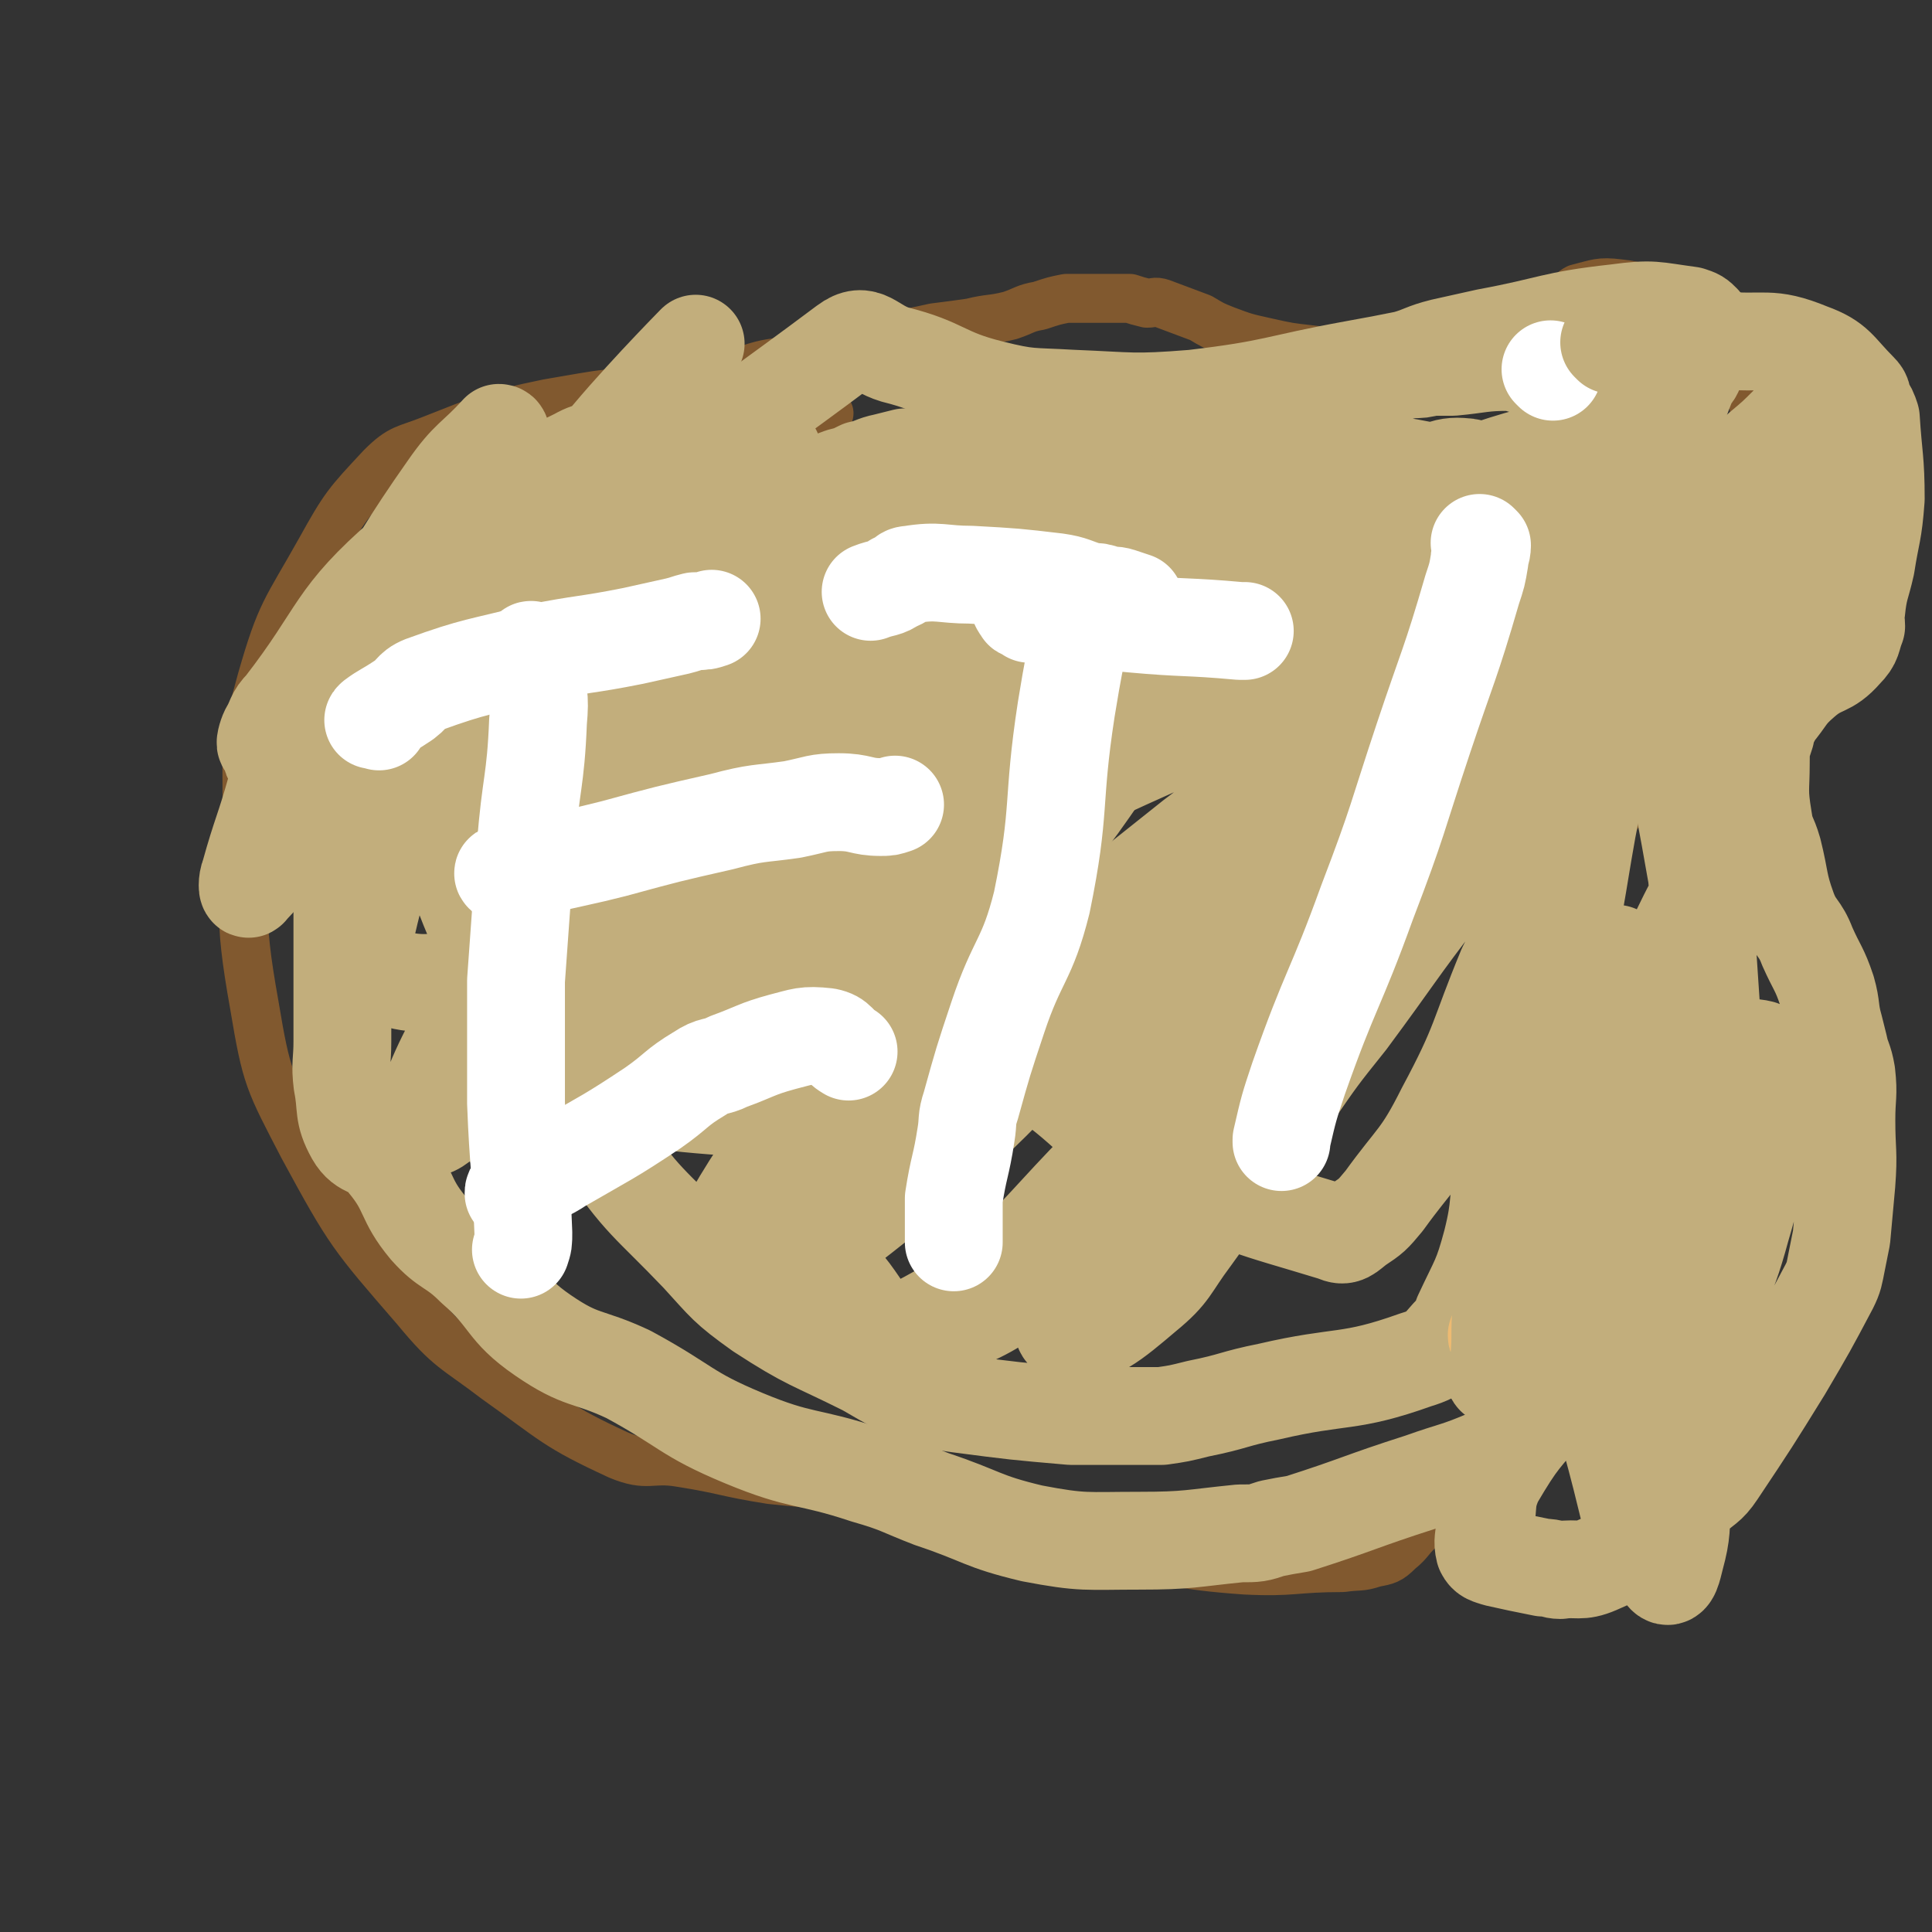
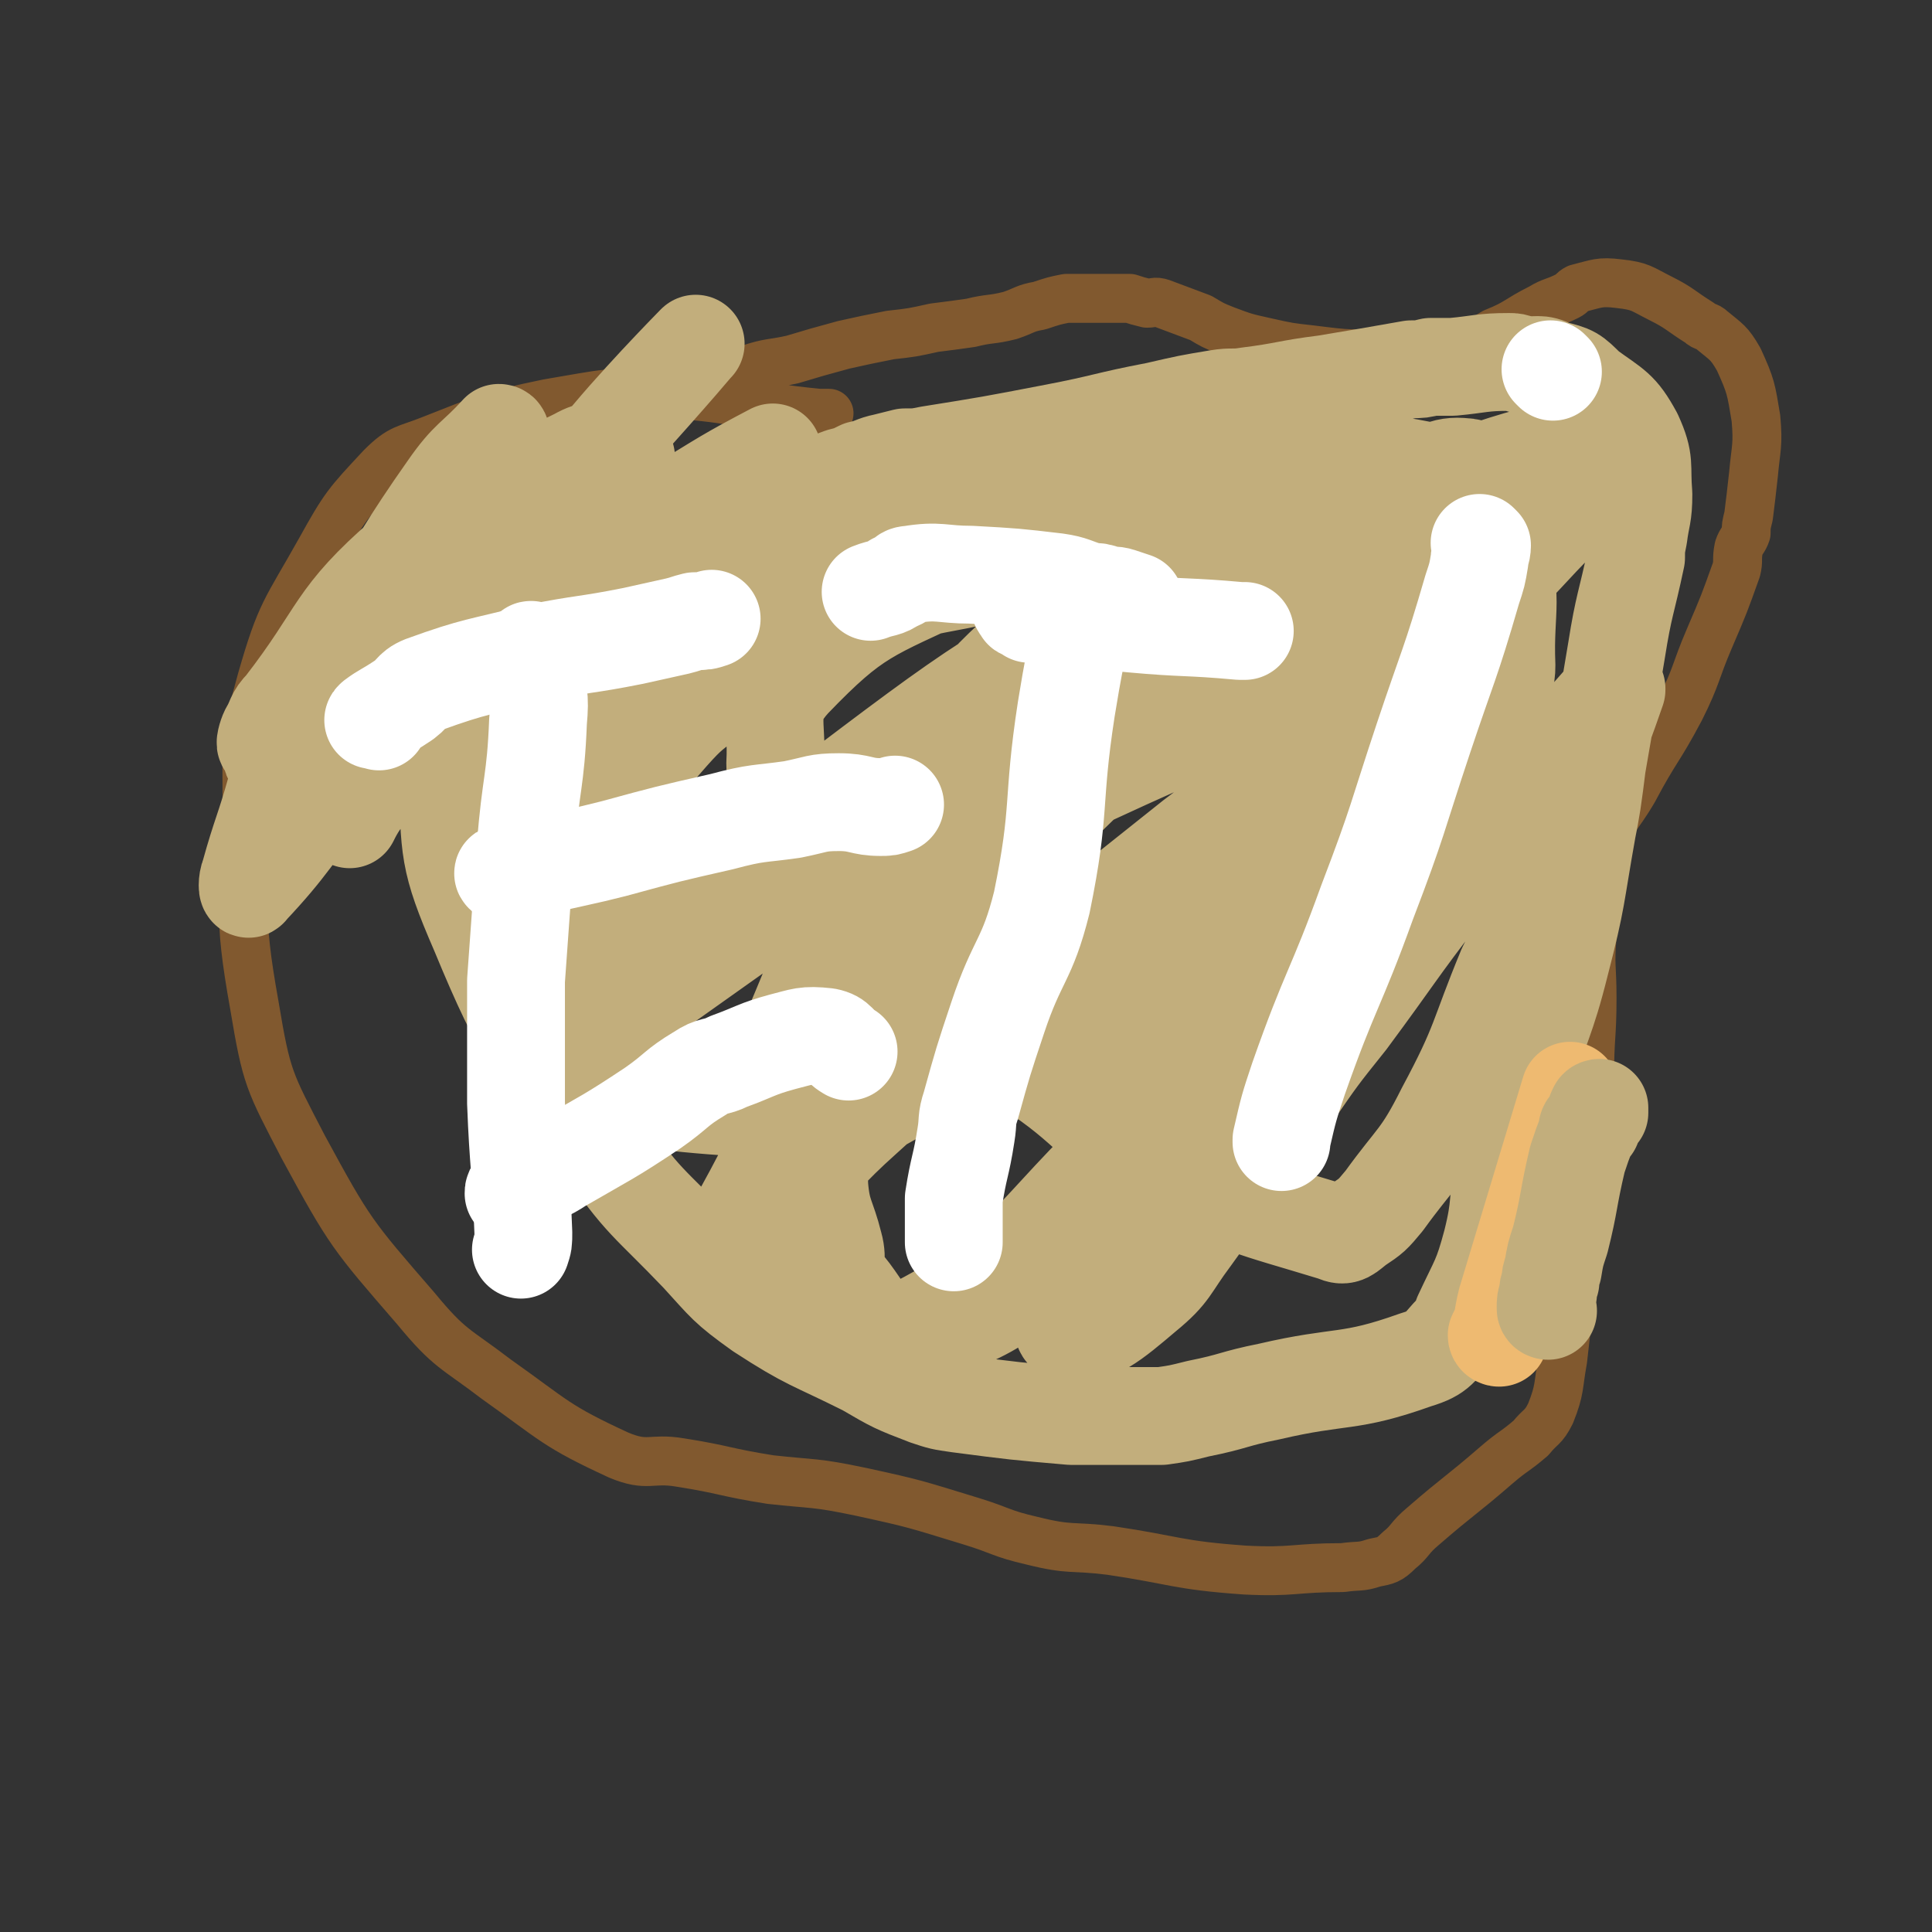
<svg xmlns="http://www.w3.org/2000/svg" viewBox="0 0 790 790" version="1.1">
  <rect x="0" y="0" width="790" height="790" fill="#333333" stroke="none" />
  <g fill="none" stroke="#81592F" stroke-width="20" stroke-linecap="round" stroke-linejoin="round">
    <path d="M247,176c0,0 -2,-1 -1,-1 10,-6 11,-5 23,-10 9,-5 8,-5 17,-9 10,-3 10,-3 20,-5 9,-3 9,-2 18,-4 10,-3 10,-3 21,-6 9,-2 9,-2 19,-4 9,-1 9,-1 18,-3 8,-1 8,-1 15,-2 8,-2 8,-1 16,-3 6,-2 6,-3 12,-4 6,-2 6,-2 11,-3 6,0 6,0 12,0 3,0 3,0 7,0 3,0 3,0 7,0 3,1 3,1 7,2 3,0 3,-1 6,0 8,3 8,3 16,6 5,3 5,3 10,5 8,3 8,3 17,5 9,2 9,2 18,3 16,2 16,2 31,1 7,0 7,-1 14,-2 10,-1 10,0 20,-2 5,-1 5,-1 10,-4 10,-4 9,-5 19,-10 5,-3 5,-2 11,-5 2,-1 2,-2 4,-3 8,-2 9,-3 17,-2 9,1 9,2 17,6 8,4 8,5 16,10 2,2 3,1 5,3 6,5 7,5 11,12 5,11 5,12 7,24 1,11 0,12 -1,23 -1,9 -1,9 -2,17 -1,4 -1,4 -1,7 -1,3 -2,3 -3,6 -1,5 0,5 -1,9 -5,14 -5,14 -11,28 -6,14 -5,15 -12,29 -9,17 -10,16 -19,33 -7,12 -9,11 -13,24 -4,17 -3,18 -4,36 -1,12 0,12 0,25 0,16 -1,16 -1,32 0,13 2,13 1,27 -1,19 -2,19 -5,38 -2,17 -2,17 -5,34 -1,8 -1,8 -2,17 -2,11 -1,12 -5,22 -3,6 -4,5 -8,10 -7,6 -7,5 -14,11 -15,13 -15,12 -30,25 -6,5 -5,6 -10,10 -4,4 -5,4 -10,5 -6,2 -6,1 -13,2 -20,0 -20,2 -40,1 -28,-2 -28,-4 -55,-8 -16,-2 -16,0 -32,-4 -13,-3 -12,-4 -25,-8 -23,-7 -22,-7 -45,-12 -19,-4 -19,-3 -37,-5 -19,-3 -18,-4 -37,-7 -12,-2 -13,2 -25,-3 -26,-12 -26,-14 -50,-31 -17,-13 -19,-12 -33,-29 -26,-30 -27,-31 -46,-66 -14,-27 -15,-28 -20,-58 -7,-39 -4,-40 -3,-81 0,-26 -1,-27 6,-52 8,-28 10,-28 24,-53 10,-18 11,-19 25,-34 8,-8 10,-7 20,-11 23,-9 24,-10 48,-15 24,-4 24,-5 49,-4 31,2 31,5 62,8 2,0 2,0 4,0 " />
  </g>
  <g fill="none" stroke="#C2AE7C" stroke-width="40" stroke-linecap="round" stroke-linejoin="round">
    <path d="M302,227c0,0 0,-1 -1,-1 -3,-1 -3,-2 -6,-2 -2,-1 -3,-1 -5,0 -33,13 -36,8 -65,28 -40,27 -38,31 -72,64 -5,5 -3,6 -6,12 -2,3 -3,5 -4,7 0,0 0,-2 1,-3 13,-17 12,-18 26,-33 26,-28 27,-28 55,-54 13,-11 14,-11 28,-21 12,-9 12,-9 25,-17 18,-11 19,-12 38,-22 0,0 0,1 0,2 -46,35 -46,36 -93,70 -34,24 -35,23 -70,46 -6,4 -13,8 -12,8 1,0 8,-4 16,-9 28,-19 27,-21 56,-39 39,-23 40,-22 80,-43 18,-10 18,-10 36,-19 7,-3 7,-3 15,-6 4,-1 4,-1 8,-3 5,-1 5,-2 10,-3 4,-1 4,-1 8,-2 5,0 5,0 10,-1 25,-4 25,-4 51,-9 21,-4 21,-5 42,-9 13,-3 13,-3 25,-5 6,-1 6,0 12,-1 16,-2 16,-3 32,-5 18,-3 18,-3 35,-6 4,0 4,0 8,-1 5,0 5,0 9,0 11,-1 12,-2 23,-2 2,0 2,0 5,1 7,1 7,-1 13,2 8,2 8,2 14,8 11,8 13,8 19,19 5,11 3,12 4,24 0,9 -1,9 -2,17 -1,5 -1,5 -1,9 -4,19 -5,19 -8,38 -4,24 -4,24 -8,47 -1,8 -1,8 -2,15 -1,6 -1,6 -2,11 -5,28 -4,28 -11,55 -6,24 -8,24 -15,48 -2,6 -2,7 -4,14 -2,10 -2,10 -4,20 -3,16 -1,16 -5,32 -4,15 -5,15 -12,30 -1,3 -1,4 -3,6 -7,7 -6,9 -16,12 -28,10 -30,6 -60,13 -15,3 -14,4 -29,7 -8,2 -8,2 -15,3 -19,0 -19,0 -37,0 -23,-2 -23,-2 -46,-5 -7,-1 -7,-1 -13,-3 -13,-5 -13,-5 -25,-12 -22,-11 -23,-10 -43,-23 -14,-10 -14,-11 -25,-23 -21,-22 -23,-21 -40,-46 -28,-41 -31,-40 -50,-86 -13,-30 -12,-33 -13,-65 -1,-9 4,-9 10,-16 12,-14 12,-15 27,-25 29,-18 29,-20 61,-32 49,-17 50,-14 101,-25 13,-3 13,-1 26,-3 24,-2 23,-3 47,-5 9,-1 9,-1 19,-1 27,-2 27,-6 54,-5 27,2 27,5 55,11 3,1 4,1 6,3 3,2 6,3 4,6 -14,20 -16,22 -36,39 -11,10 -13,9 -27,16 -41,20 -42,19 -83,38 -26,13 -25,17 -52,27 -41,15 -41,17 -84,24 -22,3 -24,0 -46,-4 -7,-2 -8,-3 -13,-9 -11,-11 -21,-12 -19,-25 5,-34 9,-41 32,-70 22,-27 28,-24 59,-43 17,-11 17,-12 37,-17 34,-9 35,-9 71,-12 17,-1 17,0 34,4 28,5 29,4 56,12 9,3 8,5 16,9 12,6 14,5 25,13 2,1 2,2 2,4 0,5 1,7 -3,10 -10,9 -12,8 -24,15 -80,39 -81,37 -160,78 -21,11 -21,11 -41,24 -35,23 -34,23 -68,47 -16,11 -16,12 -32,23 -1,1 -2,2 -3,1 -1,0 -2,-2 -1,-4 49,-47 46,-52 100,-93 70,-53 71,-54 148,-95 49,-25 52,-18 104,-36 30,-10 30,-11 60,-18 6,-2 6,1 12,0 4,0 10,-3 8,-1 -12,17 -17,20 -35,39 -38,41 -40,39 -78,80 -19,21 -20,21 -35,44 -26,41 -26,41 -47,85 -17,34 -16,35 -28,71 -4,12 -4,12 -5,25 -1,10 -5,20 0,20 10,2 18,-5 31,-16 11,-9 10,-11 19,-23 21,-29 20,-29 41,-58 11,-16 11,-16 23,-31 20,-27 19,-27 39,-53 8,-10 8,-10 16,-19 15,-19 15,-19 30,-38 4,-5 4,-4 9,-9 7,-7 6,-7 13,-14 2,-1 2,-1 3,-2 0,0 0,-1 0,0 -9,26 -10,26 -20,53 -6,16 -5,16 -12,32 -6,15 -6,15 -13,29 -12,29 -10,30 -25,58 -10,20 -12,19 -25,37 -5,6 -5,6 -11,10 -4,3 -5,5 -9,3 -36,-11 -38,-10 -71,-28 -30,-16 -27,-22 -55,-40 -20,-13 -22,-10 -41,-23 -11,-8 -11,-9 -19,-20 -14,-20 -13,-21 -25,-42 -7,-12 -7,-12 -12,-24 -3,-7 -6,-7 -6,-15 1,-17 -4,-22 7,-34 26,-27 31,-27 67,-44 23,-10 25,-6 51,-10 26,-4 26,-4 52,-6 21,-3 21,-1 43,-4 15,-2 15,-4 30,-5 3,-1 2,1 5,2 2,1 5,0 4,0 -6,2 -9,3 -18,5 -18,4 -18,4 -36,7 -31,5 -31,4 -63,7 -21,2 -21,2 -41,4 -10,1 -10,0 -20,2 -19,4 -20,3 -39,10 -22,8 -22,9 -43,20 -13,8 -12,9 -24,18 -9,7 -10,7 -18,16 -14,16 -14,16 -26,34 -6,8 -5,9 -9,18 -4,11 -7,11 -8,22 -2,17 -1,18 2,34 2,8 3,8 8,14 13,15 10,25 29,28 62,7 68,1 132,-9 15,-3 14,-7 27,-17 27,-20 28,-19 52,-44 24,-24 22,-26 43,-53 20,-26 20,-26 38,-53 16,-22 17,-22 30,-46 4,-6 4,-7 4,-15 -1,-9 2,-17 -6,-19 -28,-6 -36,-7 -67,3 -38,12 -39,17 -72,42 -40,33 -44,33 -74,75 -23,31 -19,35 -32,72 -7,19 -5,20 -7,40 -3,29 -4,30 -3,59 1,12 3,12 6,24 2,7 -1,9 3,15 11,12 14,27 27,20 48,-24 49,-39 94,-81 18,-17 15,-19 31,-37 30,-35 29,-35 60,-69 10,-11 11,-9 20,-20 15,-18 15,-18 28,-37 5,-8 5,-8 8,-16 3,-6 4,-6 4,-12 -1,-24 4,-29 -5,-48 -5,-10 -12,-5 -25,-9 -3,-1 -3,-1 -7,0 -51,20 -53,18 -102,42 -41,21 -43,21 -78,49 -22,17 -18,21 -36,43 -8,11 -9,10 -15,22 -14,24 -13,24 -24,50 -4,10 -7,10 -6,20 2,37 3,39 12,76 2,7 4,7 10,12 9,10 9,19 21,18 32,-5 40,-7 68,-30 34,-28 30,-34 54,-72 24,-36 22,-38 42,-77 18,-34 18,-35 36,-69 14,-29 16,-29 29,-58 9,-19 11,-20 15,-39 1,-6 -1,-11 -6,-11 -9,-1 -13,2 -22,10 -107,96 -114,92 -210,198 -43,46 -38,53 -69,107 -1,3 1,8 3,6 25,-22 24,-30 52,-55 65,-59 66,-59 135,-114 38,-29 56,-38 79,-55 6,-4 -11,6 -20,14 -78,62 -76,65 -155,126 -25,19 -32,20 -53,34 -2,2 4,-1 7,-3 64,-37 67,-33 127,-76 50,-34 47,-38 92,-77 9,-8 10,-9 16,-18 1,-1 1,-3 -1,-4 -15,-8 -17,-6 -33,-13 -4,-2 -4,-2 -8,-4 0,0 -1,0 -1,0 -1,-1 -1,-1 -1,-2 0,-1 -1,-1 0,-1 0,0 0,0 1,0 1,0 1,0 2,-1 4,-2 4,-2 8,-4 2,-1 2,-1 4,-1 3,-1 3,-1 5,-2 3,-1 3,-2 6,-2 1,0 1,1 2,2 2,3 3,3 5,6 0,1 1,1 1,2 0,0 -1,0 -1,0 " />
    <path d="M256,187c0,0 -1,-1 -1,-1 -1,-1 -1,-1 -1,-1 -1,-1 -1,-1 -2,-1 -8,1 -9,-1 -16,3 -36,18 -40,15 -70,40 -30,26 -26,31 -50,62 -4,4 -3,5 -6,10 -1,2 -2,6 -1,5 6,-3 10,-5 16,-13 31,-43 27,-47 58,-91 9,-13 11,-12 21,-23 1,0 1,1 0,1 -1,2 -1,1 -2,3 -27,38 -26,39 -53,77 -19,26 -20,26 -38,51 0,1 1,0 1,0 6,-1 8,1 12,-3 33,-30 30,-34 62,-65 21,-21 22,-20 43,-39 7,-7 8,-7 15,-13 2,-2 5,-6 4,-4 -16,16 -21,19 -39,40 -49,56 -47,57 -95,113 -1,2 -4,4 -3,3 2,-2 5,-3 9,-8 65,-77 64,-78 130,-155 16,-19 38,-41 34,-37 -5,6 -25,29 -51,57 -20,22 -21,21 -40,44 -30,37 -28,38 -56,77 -17,22 -19,27 -35,44 -1,2 -1,-3 0,-5 5,-18 6,-18 11,-36 " />
-     <path d="M141,323c0,0 -1,-2 -1,-1 -1,4 0,5 0,10 0,4 0,4 0,8 0,3 0,3 0,6 0,17 0,17 0,34 0,16 0,16 0,32 0,7 0,7 0,14 0,8 -1,9 0,17 2,10 0,12 5,21 4,7 8,4 13,11 10,12 7,15 17,27 8,9 10,7 19,16 15,13 12,17 28,28 16,11 18,8 35,16 24,13 23,16 47,26 24,10 26,7 50,15 14,4 14,5 27,10 21,7 20,9 41,14 21,4 22,3 44,3 20,0 21,-1 41,-3 7,0 7,0 13,-2 5,-1 5,-1 11,-2 25,-8 25,-9 50,-17 14,-5 14,-4 28,-10 4,-1 3,-2 7,-4 2,-2 3,-1 4,-3 9,-13 13,-12 17,-27 11,-33 7,-35 13,-70 0,-2 0,-2 0,-4 0,-2 -1,-2 -1,-4 -2,-23 -2,-23 -4,-46 -1,-18 -1,-18 -3,-36 0,-7 0,-7 0,-14 0,-15 0,-15 0,-31 2,-25 2,-25 4,-50 2,-24 0,-24 4,-48 2,-13 3,-13 7,-27 2,-7 2,-7 5,-14 8,-16 9,-15 17,-32 6,-14 5,-15 11,-30 1,-3 2,-2 3,-5 2,-5 3,-5 5,-9 0,-2 0,-2 0,-3 -1,-3 0,-4 -2,-7 -2,-2 -2,-2 -5,-3 -15,-2 -15,-3 -30,-1 -27,3 -26,5 -53,10 -9,2 -9,2 -18,4 -8,2 -8,3 -15,5 -10,2 -10,2 -21,4 -33,6 -32,8 -66,12 -25,2 -25,1 -50,0 -17,-1 -17,0 -33,-4 -20,-5 -19,-9 -39,-14 -10,-3 -12,-10 -20,-4 -64,48 -72,48 -124,111 -46,58 -61,75 -73,131 -4,17 24,24 42,15 63,-35 61,-51 119,-104 30,-26 28,-28 57,-55 31,-31 33,-30 64,-61 2,-2 4,-5 2,-5 -4,1 -8,2 -13,8 -109,107 -116,103 -216,218 -21,24 -41,73 -24,60 68,-55 93,-103 194,-197 37,-35 47,-40 81,-61 5,-3 1,8 -4,13 -116,126 -175,172 -237,249 -17,21 41,-23 79,-52 94,-74 128,-123 183,-153 19,-10 -12,39 -35,71 -67,91 -106,103 -145,175 -9,15 30,13 48,-1 90,-69 82,-85 169,-164 32,-30 33,-30 69,-54 17,-11 26,-16 38,-17 4,0 -3,8 -7,15 -4,9 -5,9 -9,17 " />
  </g>
  <g fill="none" stroke="#FFFFFF" stroke-width="40" stroke-linecap="round" stroke-linejoin="round">
    <path d="M218,267c0,0 -1,-2 -1,-1 0,2 1,3 1,7 2,11 3,11 2,22 -1,25 -3,25 -5,51 -2,27 -2,27 -4,55 0,16 0,16 0,32 0,9 0,9 0,18 1,26 2,26 3,53 0,4 0,4 -1,7 " />
    <path d="M155,295c0,0 -1,-1 -1,-1 -1,0 -2,1 -1,0 4,-3 5,-3 11,-7 5,-3 4,-5 9,-7 22,-8 23,-7 46,-13 20,-4 20,-3 40,-7 9,-2 9,-2 18,-4 4,-1 3,-1 7,-2 4,0 4,0 7,-1 " />
    <path d="M207,358c0,0 -2,-1 -1,-1 4,-1 5,-1 10,-2 9,-2 9,-2 18,-4 9,-2 9,-2 17,-4 22,-6 22,-6 44,-11 15,-4 15,-3 29,-5 10,-2 10,-3 19,-3 9,0 9,2 17,2 3,0 3,0 6,-1 " />
    <path d="M211,489c0,0 -1,-1 -1,-1 0,-1 0,-1 1,-2 3,-2 3,-2 6,-4 6,-3 6,-2 12,-6 19,-11 20,-11 38,-23 10,-7 9,-8 19,-14 6,-4 6,-2 12,-5 11,-4 11,-5 22,-8 8,-2 9,-3 18,-2 5,1 4,3 9,6 " />
    <path d="M446,247c0,0 -1,-2 -1,-1 0,1 1,2 1,4 -1,2 -2,2 -3,4 -4,18 -4,18 -7,36 -6,39 -2,40 -10,79 -6,24 -10,23 -18,47 -6,18 -6,18 -11,36 -2,6 -1,6 -2,12 -2,13 -3,13 -5,26 0,9 0,9 0,18 " />
    <path d="M421,251c0,0 0,-1 -1,-1 -1,-1 -2,0 -2,-1 -1,-1 -2,-3 -1,-3 2,1 2,3 5,4 20,3 21,3 41,5 22,2 22,1 44,3 1,0 1,0 2,0 " />
    <path d="M606,223c0,0 -1,-1 -1,-1 0,0 1,1 1,1 0,3 -1,3 -1,6 -1,6 -1,6 -3,12 -9,31 -10,31 -20,61 -11,33 -10,33 -23,67 -13,36 -15,35 -28,72 -4,12 -4,12 -7,25 0,1 0,1 0,1 " />
    <path d="M635,152c0,0 -1,-1 -1,-1 " />
    <path d="M464,248c0,0 -1,-1 -1,-1 0,-1 1,-1 1,-1 -3,-1 -3,-1 -6,-2 -3,-1 -3,0 -6,-1 -3,-1 -3,-1 -6,-1 -7,-2 -7,-3 -14,-4 -17,-2 -17,-2 -35,-3 -12,0 -13,-2 -25,0 -3,0 -2,2 -6,3 -4,3 -5,2 -10,4 " />
  </g>
  <g fill="none" stroke="#EEBA71" stroke-width="40" stroke-linecap="round" stroke-linejoin="round">
    <path d="M613,547c0,0 -1,0 -1,-1 1,-2 1,-2 2,-4 1,-5 1,-6 2,-10 13,-43 13,-43 26,-86 " />
  </g>
  <g fill="none" stroke="#C2AE7C" stroke-width="40" stroke-linecap="round" stroke-linejoin="round">
-     <path d="M612,563c0,0 -1,0 -1,-1 1,-3 2,-3 2,-6 1,-10 0,-11 1,-21 6,-43 2,-44 14,-85 10,-32 14,-31 30,-60 1,-1 1,0 3,0 " />
    <path d="M633,536c0,0 -1,0 -1,-1 0,-3 0,-3 1,-6 0,-2 0,-2 1,-5 0,-2 0,-2 1,-5 1,-6 1,-6 3,-12 4,-16 3,-16 7,-33 2,-6 2,-6 4,-11 0,-2 0,-2 1,-3 1,0 1,1 1,0 0,0 0,0 0,-1 0,-1 1,-1 1,-2 1,-1 0,-2 1,-3 0,-1 1,-1 1,-1 0,0 0,1 0,2 " />
-     <path d="M659,141c0,0 -1,-1 -1,-1 3,-1 4,0 9,0 8,0 8,-1 16,-1 10,0 10,-1 20,0 19,2 20,-2 37,5 11,4 11,7 20,16 2,2 1,2 2,5 2,3 2,3 3,6 1,16 2,17 2,33 -1,14 -2,14 -4,27 -2,9 -3,9 -4,19 -1,3 0,3 0,6 -2,5 -1,6 -5,10 -7,8 -9,5 -17,12 -7,6 -6,7 -12,14 -1,1 0,1 -1,2 -1,3 -2,3 -2,6 -2,6 -2,6 -2,12 0,11 -1,11 1,23 1,7 2,6 4,13 3,12 2,13 6,24 3,8 5,7 8,15 4,9 5,9 8,18 2,7 1,8 3,15 1,4 1,4 2,8 1,5 2,5 3,11 1,9 0,9 0,19 0,13 1,13 0,26 -1,11 -1,11 -2,22 -1,5 -1,5 -2,10 -1,5 -1,6 -3,10 -9,17 -9,17 -19,34 -13,21 -13,21 -27,42 -4,6 -5,5 -10,10 -4,5 -3,6 -8,10 -14,10 -15,11 -31,18 -7,3 -8,1 -15,2 -3,0 -3,-1 -7,-1 -10,-2 -10,-2 -19,-4 -3,-1 -4,-1 -5,-3 -1,-4 0,-5 0,-9 2,-10 0,-11 4,-20 10,-17 11,-17 24,-32 8,-10 9,-9 18,-18 3,-3 4,-2 8,-6 12,-14 12,-14 22,-29 7,-10 6,-11 11,-22 3,-9 2,-9 4,-19 1,-3 1,-3 1,-7 1,-15 1,-15 2,-29 0,-9 0,-9 0,-17 0,-5 -1,-5 -1,-9 -1,-15 -1,-15 -2,-30 -1,-12 -2,-12 -3,-23 -1,-3 -1,-3 -1,-5 -3,-17 -3,-17 -6,-33 -2,-11 -2,-11 -3,-21 -1,-9 0,-9 0,-18 0,-10 0,-10 1,-20 1,-13 1,-14 4,-26 3,-11 5,-11 9,-22 5,-10 3,-11 9,-20 4,-7 4,-7 10,-13 4,-3 4,-3 9,-5 11,-6 12,-6 23,-11 2,-1 4,-2 3,-1 -1,4 -4,5 -7,11 -10,19 -13,18 -18,38 -7,23 -4,24 -7,48 -2,15 -2,15 -3,31 -1,6 1,6 0,12 -4,17 -4,18 -11,34 -7,17 -9,16 -17,32 -6,12 -6,13 -12,25 -6,11 -8,11 -12,23 -5,12 -4,13 -5,25 0,10 0,11 2,21 4,14 5,14 10,28 4,11 4,11 8,21 1,3 1,3 1,5 2,11 1,12 4,23 1,4 2,5 4,8 0,0 1,-1 2,-2 10,-25 13,-24 20,-50 8,-27 6,-28 10,-57 1,-5 0,-5 0,-10 0,-2 0,-2 -1,-3 0,-2 0,-2 -1,-3 -4,-1 -4,0 -8,-1 -2,0 -2,0 -4,0 -1,0 -1,1 -2,0 0,0 1,-1 1,-2 0,0 0,-1 0,-1 1,1 1,2 2,4 1,6 2,6 1,12 -3,38 -5,38 -10,75 -4,30 -5,30 -9,61 -1,11 -1,11 -2,21 0,8 0,8 -1,16 -1,11 0,12 -3,23 -1,4 -2,9 -4,7 -8,-10 -12,-14 -16,-31 -12,-50 -18,-52 -17,-103 0,-37 7,-37 20,-72 13,-34 16,-33 30,-66 7,-15 11,-15 12,-30 2,-16 -3,-17 -8,-33 -1,-5 -2,-5 -4,-10 -4,-16 -3,-16 -6,-33 -3,-16 -3,-16 -5,-33 0,-2 -1,-3 0,-5 9,-16 9,-17 21,-33 5,-6 6,-5 12,-11 6,-5 6,-5 12,-11 " />
  </g>
</svg>